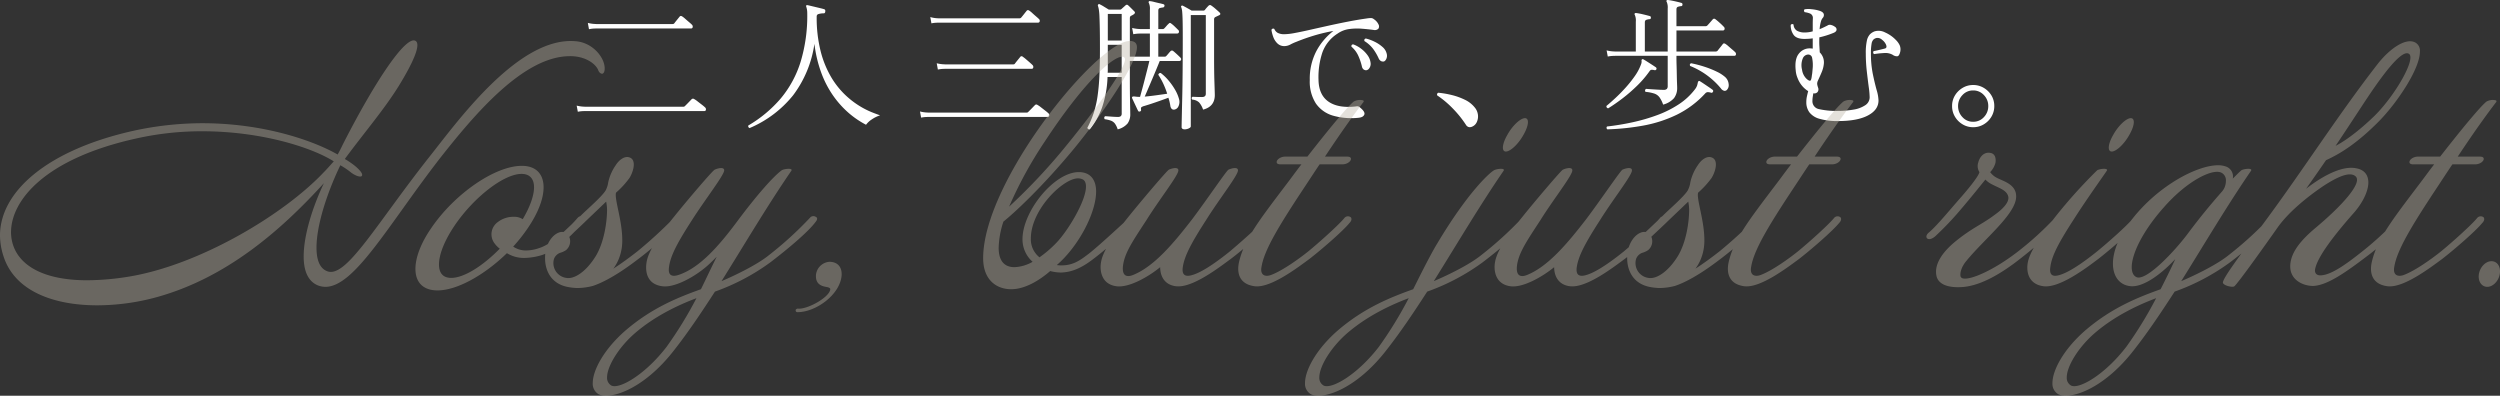
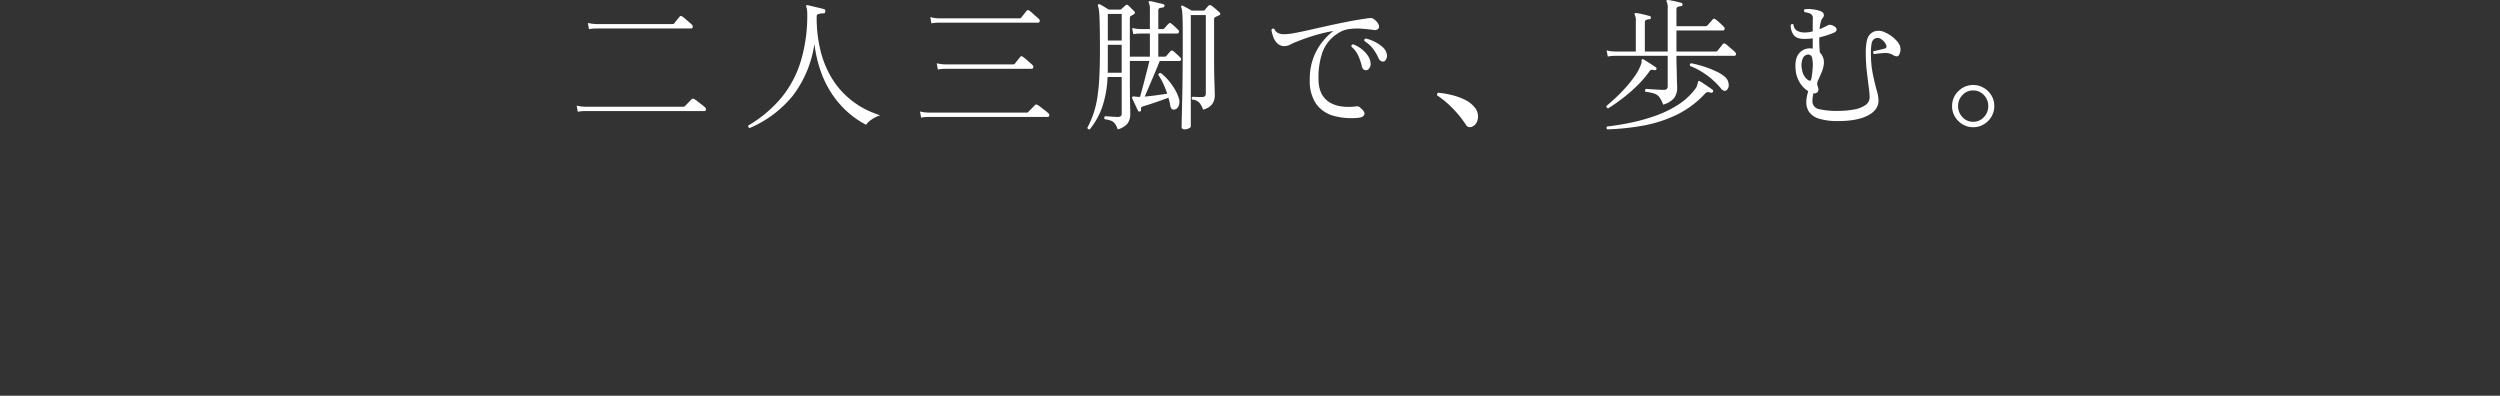
<svg xmlns="http://www.w3.org/2000/svg" width="838.877" height="132.784" viewBox="0 0 838.877 132.784">
  <rect x="0" y="0" width="838.877" height="132.784" fill="#333333" stroke="none" />
  <g id="グループ_1535" data-name="グループ 1535" transform="translate(80.6 -691.052)">
    <path id="パス_4399" data-name="パス 4399" d="M-251.712-2.448l-.384-2.064a11.884,11.884,0,0,0,2.064.336l.864.048h32.832a.714.714,0,0,0,.528-.192l.648-.648q.5-.5,1.008-1.032t.648-.672a.677.677,0,0,1,.816-.048,7.838,7.838,0,0,1,1.128.768l1.488,1.152a12.113,12.113,0,0,1,1.032.864.832.832,0,0,1,.312.792.471.471,0,0,1-.5.456h-39.936l-.792.024A10.647,10.647,0,0,0-251.712-2.448Zm3.744-27.7-.384-2.112a11.884,11.884,0,0,0,2.064.336l.864.048h25.392a1.5,1.5,0,0,0,.408-.048.613.613,0,0,0,.312-.24q.288-.384.888-1.128t.84-1.032q.336-.48.912-.1a8.292,8.292,0,0,1,1.008.792q.624.552,1.272,1.1t.936.84a.884.884,0,0,1,.288.84.5.5,0,0,1-.528.456h-31.728l-.792.024A10.647,10.647,0,0,0-247.968-30.144Zm53.9,33.168a.654.654,0,0,1-.408-.36.619.619,0,0,1-.024-.5,42.426,42.426,0,0,0,10.92-9.12,35.612,35.612,0,0,0,6.624-12.24,53.164,53.164,0,0,0,2.232-16.128,8.017,8.017,0,0,0-.1-1.416,6.423,6.423,0,0,0-.192-.792q-.144-.384-.048-.528.048-.24.48-.144.48.1,1.56.36t2.208.528q1.128.264,1.752.456.48.144.384.768-.048.624-.528.624a5.94,5.94,0,0,0-1.824.264.789.789,0,0,0-.528.792,45.988,45.988,0,0,0,1.3,11.544,33.281,33.281,0,0,0,3.408,8.544,27.924,27.924,0,0,0,4.608,5.976,28.81,28.81,0,0,0,4.9,3.864,28.322,28.322,0,0,0,4.3,2.208q1.9.744,2.76,1.032A10.7,10.7,0,0,0-153.1.144a7.1,7.1,0,0,0-1.9,1.776A32.364,32.364,0,0,1-157.9.192,29.822,29.822,0,0,1-161.9-3.024a32.124,32.124,0,0,1-4.3-5.064,33.805,33.805,0,0,1-3.768-7.3,42.71,42.71,0,0,1-2.352-9.864,37.43,37.43,0,0,1-7.152,17.28A37.483,37.483,0,0,1-194.064,3.024Zm57.552-3.5-.384-2.064a11.884,11.884,0,0,0,2.064.336l.864.048h32.832a.714.714,0,0,0,.528-.192L-99.96-3q.5-.5,1.008-1.032T-98.3-4.7a.606.606,0,0,1,.816-.048,7.838,7.838,0,0,1,1.128.768l1.488,1.152a12.112,12.112,0,0,1,1.032.864.832.832,0,0,1,.312.792.471.471,0,0,1-.5.456h-39.936l-.792.024A10.647,10.647,0,0,0-136.512-.48Zm3.456-31.632-.384-2.112a9.887,9.887,0,0,0,2.064.384l.864.048h26.928a.827.827,0,0,0,.72-.336q.288-.336.888-1.1t.84-1.056q.336-.48.912-.1a7.469,7.469,0,0,1,1.008.816q.624.576,1.272,1.128t.936.84a.783.783,0,0,1,.288.792.5.5,0,0,1-.528.456h-33.264l-.792.024A10.647,10.647,0,0,0-133.056-32.112Zm2.16,15.5-.384-2.112a11.884,11.884,0,0,0,2.064.336l.864.048H-105.7a1.249,1.249,0,0,0,.384-.048.64.64,0,0,0,.288-.24q.288-.384.888-1.128t.84-1.032a.555.555,0,0,1,.912-.1,9.532,9.532,0,0,1,1.032.792q.648.552,1.272,1.1t.912.84a.884.884,0,0,1,.288.84.5.5,0,0,1-.528.456h-28.944l-.792.024A10.647,10.647,0,0,0-130.9-16.608ZM-79.92,3.456a.754.754,0,0,1-.528-.1.592.592,0,0,1-.288-.432,31.861,31.861,0,0,0,2.112-4.92A33.656,33.656,0,0,0-77.352-7.44a68.108,68.108,0,0,0,.648-6.912q.192-3.936.192-9.264,0-4.032-.048-6.648t-.12-4.176a19.164,19.164,0,0,0-.216-2.352,7.363,7.363,0,0,0-.288-1.176.435.435,0,0,1,.1-.48.378.378,0,0,1,.528-.048,14.535,14.535,0,0,1,1.416.792q.984.6,1.608.984h3.7a.786.786,0,0,0,.576-.24l1.344-1.2a.582.582,0,0,1,.864,0q.432.384,1.1,1.056l1.008,1.008q.432.48-.24.96a6.8,6.8,0,0,1-.96.528.789.789,0,0,0-.264.312,1.52,1.52,0,0,0-.072.552v12.816h6.72V-28.7h-2.976l-.792.024a11.618,11.618,0,0,0-1.8.216l-.384-2.112a11.884,11.884,0,0,0,2.064.336l.864.048h3.024v-6.48a4.684,4.684,0,0,0-.336-2.256q-.192-.336,0-.528.1-.192.48-.1a9.44,9.44,0,0,1,1.32.264q.84.216,1.7.408t1.344.336q.48.144.384.576a.58.58,0,0,1-.528.528,6.175,6.175,0,0,0-1.008.192q-.528.144-.528.864v6.192h1.44a.714.714,0,0,0,.528-.192q.288-.288.768-.84a6.6,6.6,0,0,1,.72-.744q.24-.288.432-.288a.834.834,0,0,1,.48.24,10.078,10.078,0,0,1,1.152.984q.672.648,1.1,1.08a.736.736,0,0,1,.288.816.538.538,0,0,1-.528.432h-6.384v7.776h2.112a.714.714,0,0,0,.528-.192q.24-.24.744-.84t.7-.792a.666.666,0,0,1,.96-.048q.24.192.7.6t.912.84q.456.432.648.624.48.432.336.84a.561.561,0,0,1-.576.408h-6.576q-.384.96-1.032,2.52t-1.392,3.312q-.744,1.752-1.44,3.384t-1.176,2.736q1.68-.144,3.792-.432t3.744-.528a27.354,27.354,0,0,0-1.272-3.288,22.571,22.571,0,0,0-1.7-3.048.7.7,0,0,1,.288-.5.69.69,0,0,1,.528-.12,16.392,16.392,0,0,1,2.64,2.544,21.4,21.4,0,0,1,2.16,3.072,12.648,12.648,0,0,1,1.3,3.024,3.45,3.45,0,0,1-.168,2.544,1.857,1.857,0,0,1-1.368,1.1,1.162,1.162,0,0,1-.84-.192,1.831,1.831,0,0,1-.5-1.008q-.1-.672-.264-1.368t-.408-1.416q-1.152.432-2.64.96t-2.928,1.008q-1.44.48-2.592.816a2.788,2.788,0,0,0-.864.384q-.24.192-.144.816a.486.486,0,0,1-.384.624.458.458,0,0,1-.624-.24q-.24-.48-.624-1.3l-.768-1.632q-.384-.816-.576-1.248-.144-.336.048-.48a.552.552,0,0,1,.408-.144,4.291,4.291,0,0,1,.6.048,6.716,6.716,0,0,0,.7.072q.408.024.888.024l.72-2.64q.432-1.584.888-3.36t.864-3.384q.408-1.608.648-2.664H-66.48v4.9q0,5.712.072,9.048t.072,3.864a5.223,5.223,0,0,1-.888,3.144A6.363,6.363,0,0,1-70.56,3.456,6.662,6.662,0,0,0-71.5,1.512a3,3,0,0,0-1.3-.96,9.786,9.786,0,0,0-2.136-.5q-.336-.72.192-1.008.816.048,2.088.144t2.088.1A1.586,1.586,0,0,0-69.5-.984a1.235,1.235,0,0,0,.288-.936V-14.112h-4.752A35.3,35.3,0,0,1-75.84-3.768,25.435,25.435,0,0,1-79.92,3.456Zm31.824,0a1.444,1.444,0,0,1-.7-.168.717.717,0,0,1-.312-.7q0-.288.048-2.712t.144-6.48q.1-4.056.144-9.336t.048-11.28q0-3.744-.048-5.76t-.144-3A5.69,5.69,0,0,0-49.2-37.44q-.192-.384,0-.528a.444.444,0,0,1,.528-.048q.48.24,1.392.744t1.536.888h3.888a.714.714,0,0,0,.528-.192q.24-.336.576-.72t.672-.72a.661.661,0,0,1,.96-.048,13.36,13.36,0,0,1,1.44,1.128q.912.792,1.3,1.176.576.576-.1.912-.288.144-.6.288t-.7.336a.836.836,0,0,0-.312.264,1.208,1.208,0,0,0-.12.648v12.336q0,5.28.12,8.832t.12,4.08q0,3.888-3.936,4.9a7.073,7.073,0,0,0-1.344-2.424,3.751,3.751,0,0,0-2.3-.936q-.432-.624.144-.96.816.048,1.584.072t1.536.024q1.3,0,1.3-1.1V-34.9h-5.04V2.448q0,.384-.7.7A3.328,3.328,0,0,1-48.1,3.456ZM-73.92-15.552h4.7v-9.36h-4.656v8.256Q-73.872-16.08-73.92-15.552Zm.048-10.8h4.656V-35.28h-4.656ZM10.272-.432a22.418,22.418,0,0,1-8.544-.7,10.588,10.588,0,0,1-5.76-4.056A13.514,13.514,0,0,1-6.1-13.1a19.884,19.884,0,0,1,2.28-9.84,21.028,21.028,0,0,1,5.64-6.624,58.536,58.536,0,0,0-5.976,1.392,67.107,67.107,0,0,0-6.456,2.256,16.9,16.9,0,0,0-1.968.888,4.358,4.358,0,0,1-2.016.552,3.265,3.265,0,0,1-2.376-.912,5.68,5.68,0,0,1-1.392-2.184,11.632,11.632,0,0,1-.6-2.328A.625.625,0,0,1-18-30.24,2.635,2.635,0,0,0-16.824-28.9a4.722,4.722,0,0,0,2.232.432,20.3,20.3,0,0,0,3.456-.408q2.208-.408,5.064-1.056T.024-31.3q3.24-.72,6.552-1.368t6.384-1.08a10.7,10.7,0,0,1,1.464-.144,1.564,1.564,0,0,1,.984.384,4.25,4.25,0,0,1,1.56,1.776,1.369,1.369,0,0,1-.072,1.44,1.75,1.75,0,0,1-1.632.384q-1.776-.24-3.912-.408a19.838,19.838,0,0,0-4.248.12A8.7,8.7,0,0,0,3.264-28.7,12.52,12.52,0,0,0-1.9-22.272a26.254,26.254,0,0,0-1.272,9.12q.1,5.04,3.336,7.3t9.1,1.632a2.534,2.534,0,0,1,.816-.048,1.474,1.474,0,0,1,.672.384q1.824,1.488,1.44,2.4T10.272-.432Zm2.544-15.936a1.527,1.527,0,0,1-.84-.264,1.691,1.691,0,0,1-.6-1.08,19.508,19.508,0,0,0-1.2-3.528,8.9,8.9,0,0,0-2.3-3.048q-.1-.768.624-.768a10.1,10.1,0,0,1,2.712,1.512A10.07,10.07,0,0,1,13.32-21.36a5.352,5.352,0,0,1,.984,2.5,2.518,2.518,0,0,1-.432,1.8A1.421,1.421,0,0,1,12.816-16.368ZM18.672-19.3a1.649,1.649,0,0,1-.864-.144,1.941,1.941,0,0,1-.816-.96,17.707,17.707,0,0,0-1.824-3.12,10.781,10.781,0,0,0-2.928-2.64q-.192-.72.48-.864a14.389,14.389,0,0,1,2.88,1.056,11.761,11.761,0,0,1,2.64,1.728,4.283,4.283,0,0,1,1.44,2.208,2.577,2.577,0,0,1-.1,1.848Q19.2-19.392,18.672-19.3ZM48.48,2.5a1.93,1.93,0,0,1-1.128.216,1.578,1.578,0,0,1-1.032-.744A35.216,35.216,0,0,0,41.928-3.5,31.954,31.954,0,0,0,36.672-7.92a.613.613,0,0,1-.024-.552.661.661,0,0,1,.36-.36,30.262,30.262,0,0,1,4.512.768A21.9,21.9,0,0,1,45.936-6.48a9.355,9.355,0,0,1,3.312,2.592,4.682,4.682,0,0,1,1.08,2.52,4.479,4.479,0,0,1-.384,2.376A2.95,2.95,0,0,1,48.48,2.5Zm63.984-7.344A9.622,9.622,0,0,0,111.24-7.3a3.618,3.618,0,0,0-1.728-1.248,13.14,13.14,0,0,0-2.952-.576.656.656,0,0,1,.192-1.008q.48.048,1.584.12t2.328.144q1.224.072,1.944.072a1.491,1.491,0,0,0,1.1-.312A1.338,1.338,0,0,0,114-11.04V-21.216H96.432l-.792.024a10.647,10.647,0,0,0-1.752.216L93.5-23.04a11.885,11.885,0,0,0,2.064.336l.864.048H103.3V-32.688a4.684,4.684,0,0,0-.336-2.256.41.41,0,0,1,0-.528.659.659,0,0,1,.48-.1,21.847,21.847,0,0,1,2.256.432q1.44.336,2.256.576.48.144.384.576a.424.424,0,0,1-.48.48,4.557,4.557,0,0,0-1.032.216q-.5.168-.5.888v9.744H114v-14.4a4.684,4.684,0,0,0-.336-2.256.41.41,0,0,1,0-.528.547.547,0,0,1,.48-.1q.816.1,2.208.408t2.208.552a.486.486,0,0,1,.384.624q0,.48-.528.48a4.54,4.54,0,0,0-.984.216q-.5.168-.5.888v5.616h9.84a.734.734,0,0,0,.528-.24q.24-.24.912-1.008t.912-1.056a.607.607,0,0,1,.864-.048q.528.384,1.44,1.2a18.639,18.639,0,0,1,1.344,1.3.87.87,0,0,1,.312.864.589.589,0,0,1-.648.432h-15.5v7.056h13.1a.884.884,0,0,0,.72-.288q.288-.384.888-1.128t.84-1.08q.336-.432.912-.048a8.292,8.292,0,0,1,1.008.792q.624.552,1.272,1.1t.936.84a.855.855,0,0,1,.288.816.494.494,0,0,1-.528.432h-19.44v.576q0,1.152.048,2.736t.072,3.144q.024,1.56.072,2.712t.048,1.488a5.587,5.587,0,0,1-1.056,3.552A7.313,7.313,0,0,1,112.464-4.848Zm-18.72,8.3a.666.666,0,0,1-.264-.48.578.578,0,0,1,.168-.48,84.6,84.6,0,0,0,8.568-1.416,61.588,61.588,0,0,0,8.256-2.4,35.2,35.2,0,0,0,7.2-3.6,21.8,21.8,0,0,0,5.4-4.968,4.7,4.7,0,0,0,.792-1.368,6.272,6.272,0,0,0,.216-.888q.1-.48.288-.576a.389.389,0,0,1,.48.048q.48.288,1.3.84l1.632,1.1q.816.552,1.248.888a.5.5,0,0,1,.144.72.507.507,0,0,1-.624.288,3.758,3.758,0,0,0-1.08-.192,1.17,1.17,0,0,0-.84.384,32.049,32.049,0,0,1-9.6,7.2A43.8,43.8,0,0,1,105.84,2.184,81.1,81.1,0,0,1,93.744,3.456ZM94.032-3.6a.652.652,0,0,1-.576-.816Q94.8-5.52,96.5-7.1t3.408-3.48a39.609,39.609,0,0,0,3.072-3.864,16.631,16.631,0,0,0,2.04-3.84,2.436,2.436,0,0,0,.216-1.176.582.582,0,0,1,.168-.6.517.517,0,0,1,.48.048q.432.24,1.224.744t1.608,1.032q.816.528,1.3.864a.561.561,0,0,1,.192.672.55.55,0,0,1-.672.288,3.588,3.588,0,0,0-.984-.12q-.36.024-.7.552a34.85,34.85,0,0,1-4.1,4.776,53.1,53.1,0,0,1-4.92,4.272Q96.288-4.992,94.032-3.6Zm39.792-6.144a.969.969,0,0,1-.864.264,1.873,1.873,0,0,1-1.1-.792,25.832,25.832,0,0,0-10.32-7.536q-.336-.672.336-.912A38.526,38.526,0,0,1,126.5-17.5a31.689,31.689,0,0,1,3.984,1.608A12.072,12.072,0,0,1,133.2-14.16a3.567,3.567,0,0,1,1.248,2.424A2.277,2.277,0,0,1,133.824-9.744ZM171.216.672A21.062,21.062,0,0,1,164.88-.1a6.4,6.4,0,0,1-3.36-2.184,5.682,5.682,0,0,1-1.008-3.384,8.96,8.96,0,0,1,.192-1.9q.192-.888.432-1.8a8.434,8.434,0,0,1-2.04-1.776,8.983,8.983,0,0,1-1.512-2.592,8.013,8.013,0,0,1-.624-2.544q-.432-3.84,1.032-5.64a4.544,4.544,0,0,1,3.672-1.8q.24,0,.5.024a4.774,4.774,0,0,1,.5.072v-3.456q-.672.1-1.368.144t-1.416.048q-2.64,0-3.624-1.344a5.454,5.454,0,0,1-.984-3.312.592.592,0,0,1,.96-.144,2.512,2.512,0,0,0,1.128,2.04,5.2,5.2,0,0,0,2.712.6,9.783,9.783,0,0,0,2.592-.384v-2.352q0-1.152.048-2.064a1.579,1.579,0,0,0-1.008-1.584,7.583,7.583,0,0,0-1.728-.432.711.711,0,0,1-.24-.5.623.623,0,0,1,.192-.456,7.825,7.825,0,0,1,2.424-.024,12.226,12.226,0,0,1,2.712.552q1.1.384,1.3,1.056a1.409,1.409,0,0,1-.384,1.344,3.486,3.486,0,0,0-.6,1.272,13.335,13.335,0,0,0-.408,2.472q1.584-.672,2.928-1.392a1.338,1.338,0,0,1,.84-.048,3.5,3.5,0,0,1,1.368.624,1.07,1.07,0,0,1,.552,1.032q-.072.6-.936.984a30.011,30.011,0,0,1-4.848,1.536v.48q-.048,1.344.024,2.472t.12,2.088a4.688,4.688,0,0,1,1.344,4.08,9.476,9.476,0,0,1-.7,2.568q-.552,1.32-1.224,2.76a2.5,2.5,0,0,0-.288,1.176,5.247,5.247,0,0,0,.192.888l.144.432a1.481,1.481,0,0,1-.216,1.416,1.433,1.433,0,0,1-1.416.408q-.1.624-.192,1.224a8.052,8.052,0,0,0-.1,1.272,2.673,2.673,0,0,0,2.184,2.808,25.782,25.782,0,0,0,6.408.6,29.7,29.7,0,0,0,5.208-.432,9.852,9.852,0,0,0,3.912-1.464,3.161,3.161,0,0,0,1.488-2.712,28.76,28.76,0,0,0-.312-3.432q-.312-2.328-.648-5.28a52.376,52.376,0,0,1-.336-5.928,19.239,19.239,0,0,1,.36-4.3,4.512,4.512,0,0,1,1.032-2.136,4.326,4.326,0,0,1,1.584-1.008,4.665,4.665,0,0,1,3.48.36,11.291,11.291,0,0,1,3.624,2.52,6.113,6.113,0,0,1,1.32,1.848,3.7,3.7,0,0,1,.12,2.28q-.336,1.3-.96,1.368a2.5,2.5,0,0,1-1.536-.5,4.932,4.932,0,0,0-2.76-.6,32.577,32.577,0,0,0-3.48.36.683.683,0,0,1-.144-1.008q.336-.048,1.1-.216t1.536-.36l1.152-.288q.816-.24.336-1.344a4.114,4.114,0,0,0-1.3-1.584,2.255,2.255,0,0,0-1.776-.624,2.375,2.375,0,0,0-1.1.528,2.627,2.627,0,0,0-.648,1.44,17.472,17.472,0,0,0-.216,3.216,34.237,34.237,0,0,0,.648,6.984q.648,3.1,1.272,5.328a13.915,13.915,0,0,1,.624,3.48q0,3.168-3.552,5.04T171.216.672ZM160.656-13.44q.72.624,1.128.576t.6-1.824a9.442,9.442,0,0,0,.144-1.032q.048-.552.1-1.128a12.071,12.071,0,0,0-.192-3.792,1.318,1.318,0,0,0-1.344-1.008,2.026,2.026,0,0,0-1.752,1.272,6.043,6.043,0,0,0-.264,3.816A5.148,5.148,0,0,0,160.656-13.44ZM216.48,2.736a6.755,6.755,0,0,1-3.528-.96,7.311,7.311,0,0,1-2.568-2.568,6.843,6.843,0,0,1-.96-3.576,6.718,6.718,0,0,1,.96-3.552,7.377,7.377,0,0,1,2.568-2.544,6.755,6.755,0,0,1,3.528-.96,6.843,6.843,0,0,1,3.576.96,7.377,7.377,0,0,1,2.568,2.544,6.718,6.718,0,0,1,.96,3.552,6.843,6.843,0,0,1-.96,3.576,7.311,7.311,0,0,1-2.568,2.568A6.843,6.843,0,0,1,216.48,2.736Zm0-1.824A4.77,4.77,0,0,0,220.1-.648a5.249,5.249,0,0,0,1.464-3.72A5.19,5.19,0,0,0,220.1-8.04,4.77,4.77,0,0,0,216.48-9.6,4.717,4.717,0,0,0,212.9-8.04a5.19,5.19,0,0,0-1.464,3.672A5.249,5.249,0,0,0,212.9-.648,4.717,4.717,0,0,0,216.48.912Z" transform="translate(365 731)" fill="#fff" />
-     <path id="パス_4398" data-name="パス 4398" d="M205.3-72.9c.1-3.6-3.9-8.7-9.6-9.2-18.8-1.8-38.9,25.7-48.6,38C128.9-21.2,118.7-2.6,112.3-4.9c-2.6-.9-3.7-3.8-3.7-8,0-6.9,3.1-17.4,8-27.6a26.377,26.377,0,0,1,3.3,2.2c1.7,1.4,3.5,1.9,3.9,1.4s-.1-1.5-2.2-3.3a26.49,26.49,0,0,0-3.5-2.4c6.8-9.2,13.2-16.6,18.1-24.5,4.5-7.3,7.8-14.2,5.5-15.2-3.3-1.4-13.2,13.2-24,34.3-.6,1.2-1.2,2.5-2,3.9-8.4-4.8-25.1-10.5-45.4-10.5A108.86,108.86,0,0,0,46.9-52C18.5-45.6,2.4-31.8,2.4-16.9a22.9,22.9,0,0,0,1.1,6.7C7.2,1.8,20.5,6.5,35,6.5A75.77,75.77,0,0,0,55.2,3.7c22.9-6.4,41-21.8,55.9-38.2-3.9,8.2-6.8,17.6-6.8,24.6,0,4.6,1.3,8.1,4.5,9.6a7.058,7.058,0,0,0,2.8.6c9.8,0,21.2-20.9,38.4-43.1,11.5-14.6,27.9-34.2,43.5-34.3,5.2-.1,8.7,2.5,9.6,4.6.3.9.9,1.3,1.4,1.3C204.9-71.3,205.3-71.8,205.3-72.9ZM114.4-41.8c-1.1,1.2-2.2,2.5-3.4,3.7C97.7-24,69.4-7,45.5-3.1A89.873,89.873,0,0,1,31.7-1.9C17.2-1.9,9.3-6.7,6.9-13.4A13.886,13.886,0,0,1,6.1-18c0-10.6,11.2-24.7,42.1-31.5a100.292,100.292,0,0,1,22.1-2.4C90-51.9,107-46.5,114.4-41.8Zm83.8,20.3c1.1-1.3-.7-2.9-2.1-1.2-1.5,1.8-7.9,8.5-12.8,10a13.707,13.707,0,0,1-4.4.8,7.547,7.547,0,0,1-4.3-1.3,55.445,55.445,0,0,0,4.9-6.2c3.6-5.3,5.3-10,5.3-13.7,0-4.4-2.5-7.2-7.3-7.2-9,0-22.6,9.4-30.4,20.9-3.6,5.2-5.3,10-5.3,13.7,0,4.4,2.5,7.2,7.4,7.2,6.6,0,15.8-5.2,23.3-12.5a10.786,10.786,0,0,0,5.9,1.6,21.327,21.327,0,0,0,5.3-.8C190.1-11.9,197-20.1,198.2-21.5Zm-20.4-.9a5.225,5.225,0,0,0-3.1-.8,8.49,8.49,0,0,0-5.3,1.8,5.022,5.022,0,0,0-1.4,6.6,8.565,8.565,0,0,0,2.1,2.3c-5.7,5.8-12,9.8-16.3,9.8-2.8,0-4.1-1.7-4.1-4.5,0-3.2,1.7-7.8,5.2-13,6.5-9.6,16.6-17.4,22.5-17.4,2.8,0,4.2,1.7,4.2,4.5C181.6-30.4,180.3-26.6,177.8-22.4ZM230.1-21c1.5-1.5-.2-3.5-1.7-1.7a149.521,149.521,0,0,1-12,11c-2.4,1.9-5.8,4.4-8.2,5.9a14.573,14.573,0,0,0,2-3.7,16.255,16.255,0,0,0,1-5.9c0-6.6-2.7-13.8-2.1-15.9a29.746,29.746,0,0,0,4.5-4.9c1.1-1.7,2.4-5.5.5-6.7-1.8-1.1-3.9.5-5.1,2.4a16.035,16.035,0,0,0-2.5,5.7,8.374,8.374,0,0,1-.9,2.8c-1.4,2.2-6.1,6.2-8.2,8.3-2.4,2.3-4.5,4.3-5.9,5.6-1.9-.3-4.4,1.5-5.6,4.9a11.829,11.829,0,0,0-.6,3.9c0,3.9,1.8,8.4,7.4,9.6a19.727,19.727,0,0,0,3.5.4,21.627,21.627,0,0,0,5.1-.7c3.4-1.1,8.3-3.8,13.9-8A119.712,119.712,0,0,0,230.1-21Zm-24-4.7c0,4.3-1,11.1-3.8,15.7-3.4,5.5-7.4,7.8-9.9,7.3a5.014,5.014,0,0,1-4.1-6.4,3.52,3.52,0,0,1,2-2,6.9,6.9,0,0,0,2-.9,3.847,3.847,0,0,0,1.1-4.5c1.9-1.8,4.4-4.1,5.6-5.3,2.1-2,6.8-6.5,6.8-6.5A16.362,16.362,0,0,1,206.1-25.7Zm70.2,3.9c.5-.7.3-1.2-.2-1.4a1.488,1.488,0,0,0-1.7.1A120.943,120.943,0,0,1,260-10c-3.6,2.8-9.9,6-15.5,8.4,7.7-12.3,15.3-25.2,23.4-37,.8-1.1-2.5-.7-3.2-.2-3,2.2-8.8,8.9-14.9,17.1-6.4,8.6-12.6,15.5-19.4,17.9-2.2.8-4,.6-3.5-2.6.5-3.9,3-8.4,7.7-15.7,4.6-7.2,10.8-15.1,10.8-16.7,0-1.3-2.4-.6-3.2-.2s-9.3,10.4-13.4,15.5c-3,3.7-8.6,10.8-9.4,15.3-.6,3.3,0,7.6,5.2,8.3,4.1.6,10.7-3.1,14.6-6.4,1-.8,2.2-2,3.7-3.5-2.1,4.2-3.9,8.1-5.3,10.9-7.2,2.6-16.4,6.1-25.6,14.1-7,6.2-10.7,13.1-10.7,17.4a4.057,4.057,0,0,0,1.9,3.7c3.7,2,15.1-1.3,25.6-15,4.7-6,9.1-12.6,13.5-19.4A72.687,72.687,0,0,0,261-8C267.4-12.9,274.1-18.6,276.3-21.8ZM236.1,4.1a133.112,133.112,0,0,1-10,16.3c-7.3,9.5-16,14.4-18.6,13a2.954,2.954,0,0,1-1.4-2.7c0-3.8,4-10.2,9.3-14.8C222.1,10.1,230,6.4,236.1,4.1Zm48.7-7.6c.2-2.9-1.4-4.6-4.1-4.6a4.9,4.9,0,0,0-4.5,4.4c-.2,2.9,1.6,3.7,3.3,4,.4.1,1.5.2,1.5.8-.2,2.7-7.8,6.9-10.9,6.5-.2,0-.7.2-.7.5a.563.563,0,0,0,.6.7C276.2,8.8,284.3,2.9,284.8-3.5Zm98.3-18.3c.1-.1.1-.2.1-.4a1.216,1.216,0,0,0-1.2-1.2c-.3,0-9.9,9.2-14.4,12.7-2.4,1.8-4.9,3.8-8.9,3.8A10.284,10.284,0,0,1,357-7c7.3-6.3,13.2-17.5,13.2-24.7,0-3.9-1.9-6.5-5.8-6.5-8.3,0-18.9,13.2-18.9,22.5a10.015,10.015,0,0,0,3.4,7.6,13.3,13.3,0,0,1-6.1,1.8c-3.2,0-5.3-1.9-5.3-6.5a29.939,29.939,0,0,1,1.6-8.8c3.3-2.6,12.9-11.4,23.8-24.6,9.4-11.5,21-28.2,21-33.9,0-1.6-1.1-2.1-2.4-2.1-10.7,0-49.2,46.9-49.2,72.9,0,7.4,4.6,10.4,9.4,10.4,4.6,0,9.4-2.9,13.1-6.1a14.873,14.873,0,0,0,3.6.5C362-4.6,365.3-6,369.2-9,374.4-12.9,382.2-20,383.1-21.8Zm-3.6-55a.894.894,0,0,1,.4.8c-.1,3.5-10,17-19.2,28.3A197.234,197.234,0,0,1,341-26.6a138.174,138.174,0,0,1,12-21.9c12.8-19.5,22.6-28.4,25.9-28.4A1.268,1.268,0,0,1,379.5-76.8Zm-13.9,41c.9.4,1.2,1.3,1.2,2.5,0,4.8-6.1,14.9-10,18.9a38.061,38.061,0,0,1-5.6,4.8,7.722,7.722,0,0,1-2.9-6.3c0-9.8,10.9-20.2,15.8-20.2A3.653,3.653,0,0,1,365.6-35.8Zm63.3,14.7c1.8-2.1-.8-2.8-1.6-1.8-1.9,2.4-9.1,8.7-12.2,11.3C412-9.1,406.6-5,402.9-3.8c-2.3.8-4.1.6-3.6-2.6.6-3.9,3.1-8.4,7.8-15.7,4.5-7.2,10.8-15.1,10.7-16.7,0-1.3-2.4-.6-3.2-.2-.7.4-7.2,10-12,16.4-6.7,8.7-12.9,15.9-19.7,18.8-2.5,1.1-4,.4-3.7-2.8.5-4.4,3.2-8.3,7.9-15.5,4.5-7.2,10.8-15.1,10.7-16.7,0-1.3-2.4-.6-3.2-.2-.7.4-9.2,10.4-13.3,15.5-3,3.7-8.6,10.8-9.4,15.3-.6,2.9,0,7.6,5.1,8.3,4.1.6,10.7-3.1,14.7-6.4,0,2.7,1.2,5.9,5.3,6.4,5.5.7,14.6-6.4,18.3-9.1C419.3-12,426.6-18.3,428.9-21.1Zm31-40.6c.2-.3.1-.5-.2-.6a4.371,4.371,0,0,0-3,.4c-1.9,1.4-8.5,9.4-15.6,18.5h-7.4c-1.7,0-3,1.1-2.9,1.9,0,.4.4.7,1.3.7h7c-1.8,2.3-3.5,4.7-5.2,6.9C424.9-22,420-15.7,418.2-8.2c-.9,3.8,0,7.6,5.2,8.3C428.8.8,438-6.3,441.7-9c3.9-3,11.2-9.3,13.5-12.1.8-.8.8-1.5.5-1.9a1.547,1.547,0,0,0-2.1.1c-1.8,2.3-9,8.7-12.2,11.3-3.1,2.5-8.6,6.4-12.2,7.8-1.8.8-4.1.6-3.5-2.6.9-5.6,5.8-13.7,14-26.1,2-3,3.8-5.8,5.5-8.3h7.6c1.8,0,3.1-1.2,2.9-2-.1-.4-.5-.6-1.4-.6H447C453.3-52.9,457.3-58.3,459.9-61.7Zm54.2,5.4c-1.5,0-4.2,2.5-5.9,5.6-1.8,3.1-2,5.6-.5,5.6s4.2-2.5,5.9-5.6C515.4-53.8,515.6-56.3,514.1-56.3Zm1.2,34.5c.5-.7.3-1.2-.2-1.4a1.488,1.488,0,0,0-1.7.1A120.946,120.946,0,0,1,499-10c-3.6,2.8-9.9,6-15.5,8.4,7.7-12.3,15.3-25.2,23.4-37,.8-1.1-2.4-.7-3.2-.2-1.7,1-8.9,7.6-19,24.5-2.4,3.9-6.7,12.6-8.1,15.4-7.2,2.6-16.4,6.1-25.6,14.1-7,6.2-10.7,13.1-10.7,17.4a4.057,4.057,0,0,0,1.9,3.7c3.7,2,15.1-1.3,25.6-15,4.7-6,9.1-12.6,13.5-19.4A72.687,72.687,0,0,0,500-8C506.4-12.9,513.1-18.6,515.3-21.8ZM475.1,4.1a133.114,133.114,0,0,1-10,16.3c-7.3,9.5-16,14.4-18.6,13a2.954,2.954,0,0,1-1.4-2.7c0-3.8,4-10.2,9.3-14.8C461.1,10.1,469,6.4,475.1,4.1Zm86-25.2c1.8-2.1-.8-2.8-1.6-1.8-1.9,2.4-9.1,8.7-12.2,11.3-3.1,2.5-8.5,6.6-12.2,7.8-2.3.8-4.1.6-3.6-2.6.6-3.9,3.1-8.4,7.8-15.7,4.5-7.2,10.8-15.1,10.7-16.7,0-1.3-2.4-.6-3.2-.2-.7.4-7.2,10-12,16.4-6.7,8.7-12.9,15.9-19.7,18.8-2.5,1.1-4,.4-3.7-2.8.5-4.4,3.2-8.3,7.9-15.5,4.5-7.2,10.8-15.1,10.7-16.7,0-1.3-2.4-.6-3.2-.2-.7.4-9.2,10.4-13.3,15.5-3,3.7-8.6,10.8-9.4,15.3-.6,2.9,0,7.6,5.1,8.3,4.1.6,10.7-3.1,14.7-6.4,0,2.7,1.2,5.9,5.3,6.4,5.5.7,14.6-6.4,18.3-9.1C551.5-12,558.8-18.3,561.1-21.1Zm32.1.1c1.5-1.5-.2-3.5-1.7-1.7a149.521,149.521,0,0,1-12,11c-2.4,1.9-5.8,4.4-8.2,5.9a14.573,14.573,0,0,0,2-3.7,16.256,16.256,0,0,0,1-5.9c0-6.6-2.7-13.8-2.1-15.9a29.744,29.744,0,0,0,4.5-4.9c1.1-1.7,2.4-5.5.5-6.7-1.8-1.1-3.9.5-5.1,2.4a16.034,16.034,0,0,0-2.5,5.7,8.374,8.374,0,0,1-.9,2.8c-1.4,2.2-6.1,6.2-8.2,8.3-2.4,2.3-4.5,4.3-5.9,5.6-1.9-.3-4.4,1.5-5.6,4.9a11.83,11.83,0,0,0-.6,3.9c0,3.9,1.8,8.4,7.4,9.6a19.726,19.726,0,0,0,3.5.4,21.627,21.627,0,0,0,5.1-.7c3.4-1.1,8.3-3.8,13.9-8A119.712,119.712,0,0,0,593.2-21Zm-24-4.7c0,4.3-1,11.1-3.8,15.7-3.4,5.5-7.4,7.8-9.9,7.3a5.014,5.014,0,0,1-4.1-6.4,3.52,3.52,0,0,1,2-2,6.9,6.9,0,0,0,2-.9,3.847,3.847,0,0,0,1.1-4.5c1.9-1.8,4.4-4.1,5.6-5.3,2.1-2,6.8-6.5,6.8-6.5A16.363,16.363,0,0,1,569.2-25.7Zm55-36c.2-.3.1-.5-.2-.6a4.371,4.371,0,0,0-3,.4c-1.9,1.4-8.5,9.4-15.6,18.5H598c-1.7,0-3,1.1-2.9,1.9,0,.4.4.7,1.3.7h7c-1.8,2.3-3.5,4.7-5.2,6.9-9,11.9-13.9,18.2-15.7,25.7-.9,3.8,0,7.6,5.2,8.3C593.1.8,602.3-6.3,606-9c3.9-3,11.2-9.3,13.5-12.1.8-.8.8-1.5.5-1.9a1.547,1.547,0,0,0-2.1.1c-1.8,2.3-9,8.7-12.2,11.3-3.1,2.5-8.6,6.4-12.2,7.8-1.8.8-4.1.6-3.5-2.6.9-5.6,5.8-13.7,14-26.1,2-3,3.8-5.8,5.5-8.3h7.6c1.8,0,3.1-1.2,2.9-2-.1-.4-.5-.6-1.4-.6h-7.3C617.6-52.9,621.6-58.3,624.2-61.7Zm69.7,40.4c1.3-1.5-.8-2.9-2.3-1.2a104.088,104.088,0,0,1-12.4,11.2c-7.4,5.7-15.2,9.3-18,8.8a1.149,1.149,0,0,1-.9-.6c-.3-1,.1-3.2,2-5.4,6-7.3,16-15.2,16.6-21,.4-4.6-4.3-5.6-6.5-6.8a6.166,6.166,0,0,1-2.2-1.9,7.12,7.12,0,0,0,1.8-3.2c.2-1.7-.2-3.3-2.4-3.3-1.3,0-2.8,1-3.4,3.3a3.721,3.721,0,0,0,.4,3.2c-.3,1.5-4,6-7.3,9.7-3.9,4.5-7.3,8.6-9.7,10.6-1.8,1.5-.3,3.3,2.1,1.3a102.4,102.4,0,0,0,9-9.5c2.6-3,7.9-9.6,7.9-9.6a7.576,7.576,0,0,0,2.2,1.6c2.4,1.3,5,1.9,5.5,4.2.3,2-2.1,4.3-4.8,6.2-4,3-7.1,4.1-12.5,8.4-3.9,3.1-7.8,7.5-6.8,12,.6,2.6,3.5,3.9,8.1,3.7,6-.2,13.1-4,20.7-10.1A126.047,126.047,0,0,0,693.9-21.3Zm23.5-35c-1.5,0-4.2,2.5-5.9,5.6-1.8,3.1-2,5.6-.5,5.6s4.2-2.5,5.9-5.6C718.7-53.8,718.9-56.3,717.4-56.3Zm2.5,35.2c1.8-2.1-.8-2.8-1.6-1.8-1.8,2.4-9,8.7-12.2,11.3C703-9.1,697.6-5,693.9-3.8c-2.3.8-4,.6-3.5-2.6.5-3.9,3-8.4,7.7-15.7,4.6-7.2,9.8-14.4,11.2-16.5.8-1.1-2.5-.7-3.2-.2a170.844,170.844,0,0,0-13.8,15.3c-2.9,3.7-8.4,10.8-9.4,15.3-.7,3.2,0,7.6,5.2,8.3,5.4.7,14.6-6.3,18.3-9.1C710.3-12,717.6-18.3,719.9-21.1Zm46.2-.7c.5-.7.3-1.2-.2-1.4a1.488,1.488,0,0,0-1.7.1A120.946,120.946,0,0,1,749.8-10c-3.6,2.8-9.9,6-15.5,8.4,7.7-12.3,15.3-25.2,23.4-37,.8-1.1-2.5-.7-3.2-.2-.4.3-1.5,1.4-2.9,2.8a3.515,3.515,0,0,0-2.1-4,7.782,7.782,0,0,0-2.8-.5c-7,0-19.9,6.7-28.8,18-4.6,5.8-6.5,11-6.5,15,0,4.6,2.5,7.4,6.2,7.6,4.7.2,10.9-5,14.7-9.1,0,.1-2,4.4-4.9,10.1-7.2,2.6-16.4,6.1-25.6,14.1-7,6.2-10.7,13.1-10.7,17.4a4.057,4.057,0,0,0,1.9,3.7c3.7,2,15.1-1.3,25.6-15,4.7-6,9.1-12.6,13.5-19.4A72.686,72.686,0,0,0,750.8-8C757.2-12.9,763.9-18.5,766.1-21.8Zm-18-10c-4.3,4.9-7.5,8.8-11.4,14C732.2-11.7,722.4-1.3,719.2-3c-1-.5-1.5-1.7-1.5-3.3,0-4.2,3.4-11.8,10.8-20.1,7.7-8.8,16.3-13.1,19.3-11.6a2.829,2.829,0,0,1,1.5,2.8A5.386,5.386,0,0,1,748.1-31.8ZM725.9,4.1a133.118,133.118,0,0,1-10,16.3c-7.3,9.5-16,14.4-18.6,13a2.954,2.954,0,0,1-1.4-2.7c0-3.8,4-10.2,9.3-14.8C711.9,10.1,719.8,6.4,725.9,4.1ZM813-81.6c-3.2-1.9-8.6,1.9-12.6,6.9-13.1,16.8-25.2,35.8-38.1,53.2-8.6,11.7-13.8,18.6-14,20.3-.1.9,2.6,1.7,3.7,1.4.8-.1,15-20.3,15-20.3,3.8-5.1,9.8-9.9,14.8-13.3,4.4-2.9,9.1-5.3,11.1-3.3,2.2,2.3-5,10.1-13.5,17.2-4.4,3.7-8.7,8.2-8.5,13.3.2,4.2,4.2,6.2,7.7,6.2,4.8-.2,11.1-4.7,18.2-10.1A88.244,88.244,0,0,0,809-21.2c1.6-1.8-.2-3.3-2.1-1.3a106.449,106.449,0,0,1-12.7,11.6c-4.8,3.8-9.3,6.9-12.5,7.3-2,.3-2.6-.7-2.5-1.8.6-4.1,6.3-11.5,13.1-19.2,2.8-3.2,4.8-7.1,4.8-10.1,0-2.4-1.2-4.3-4.2-4.8-5.9-1.1-13.9,4.7-16.7,6.9,2.2-3.1,4.5-6.4,6.7-9.6,4.9-2.2,10.7-5.9,17.8-13.1,6-6.1,13.7-17.5,13.7-23.3A3.157,3.157,0,0,0,813-81.6Zm-2.3,3.7c2.5,1.5-4.4,13.7-11.4,20.7-4.1,4-9.1,8.1-13.2,10.2,2.9-4.3,5.7-8.6,8.4-12.7C798-65,807.6-79.9,810.7-77.9ZM840-61.7c.2-.3.1-.5-.2-.6a4.371,4.371,0,0,0-3,.4c-1.9,1.4-8.5,9.4-15.6,18.5h-7.4c-1.7,0-3,1.1-2.9,1.9,0,.4.4.7,1.3.7h7c-1.8,2.3-3.5,4.7-5.2,6.9C805-22,800.1-15.7,798.3-8.2c-.9,3.8,0,7.6,5.2,8.3,5.4.7,14.6-6.4,18.3-9.1,3.9-3,11.2-9.3,13.5-12.1.8-.8.8-1.5.5-1.9a1.547,1.547,0,0,0-2.1.1c-1.8,2.3-9,8.7-12.2,11.3-3.1,2.5-8.6,6.4-12.2,7.8-1.8.8-4.1.6-3.5-2.6.9-5.6,5.8-13.7,14-26.1,2-3,3.8-5.8,5.5-8.3h7.6c1.8,0,3.1-1.2,2.9-2-.1-.4-.5-.6-1.4-.6h-7.3C833.4-52.9,837.4-58.3,840-61.7ZM841.2-4c.4-2.4-.8-4.3-2.8-4.3-1.9,0-3.8,1.9-4.2,4.3S835.1.3,837,.3,840.8-1.6,841.2-4Z" transform="translate(-83 787)" fill="#bdb6a7" opacity="0.404" />
  </g>
</svg>